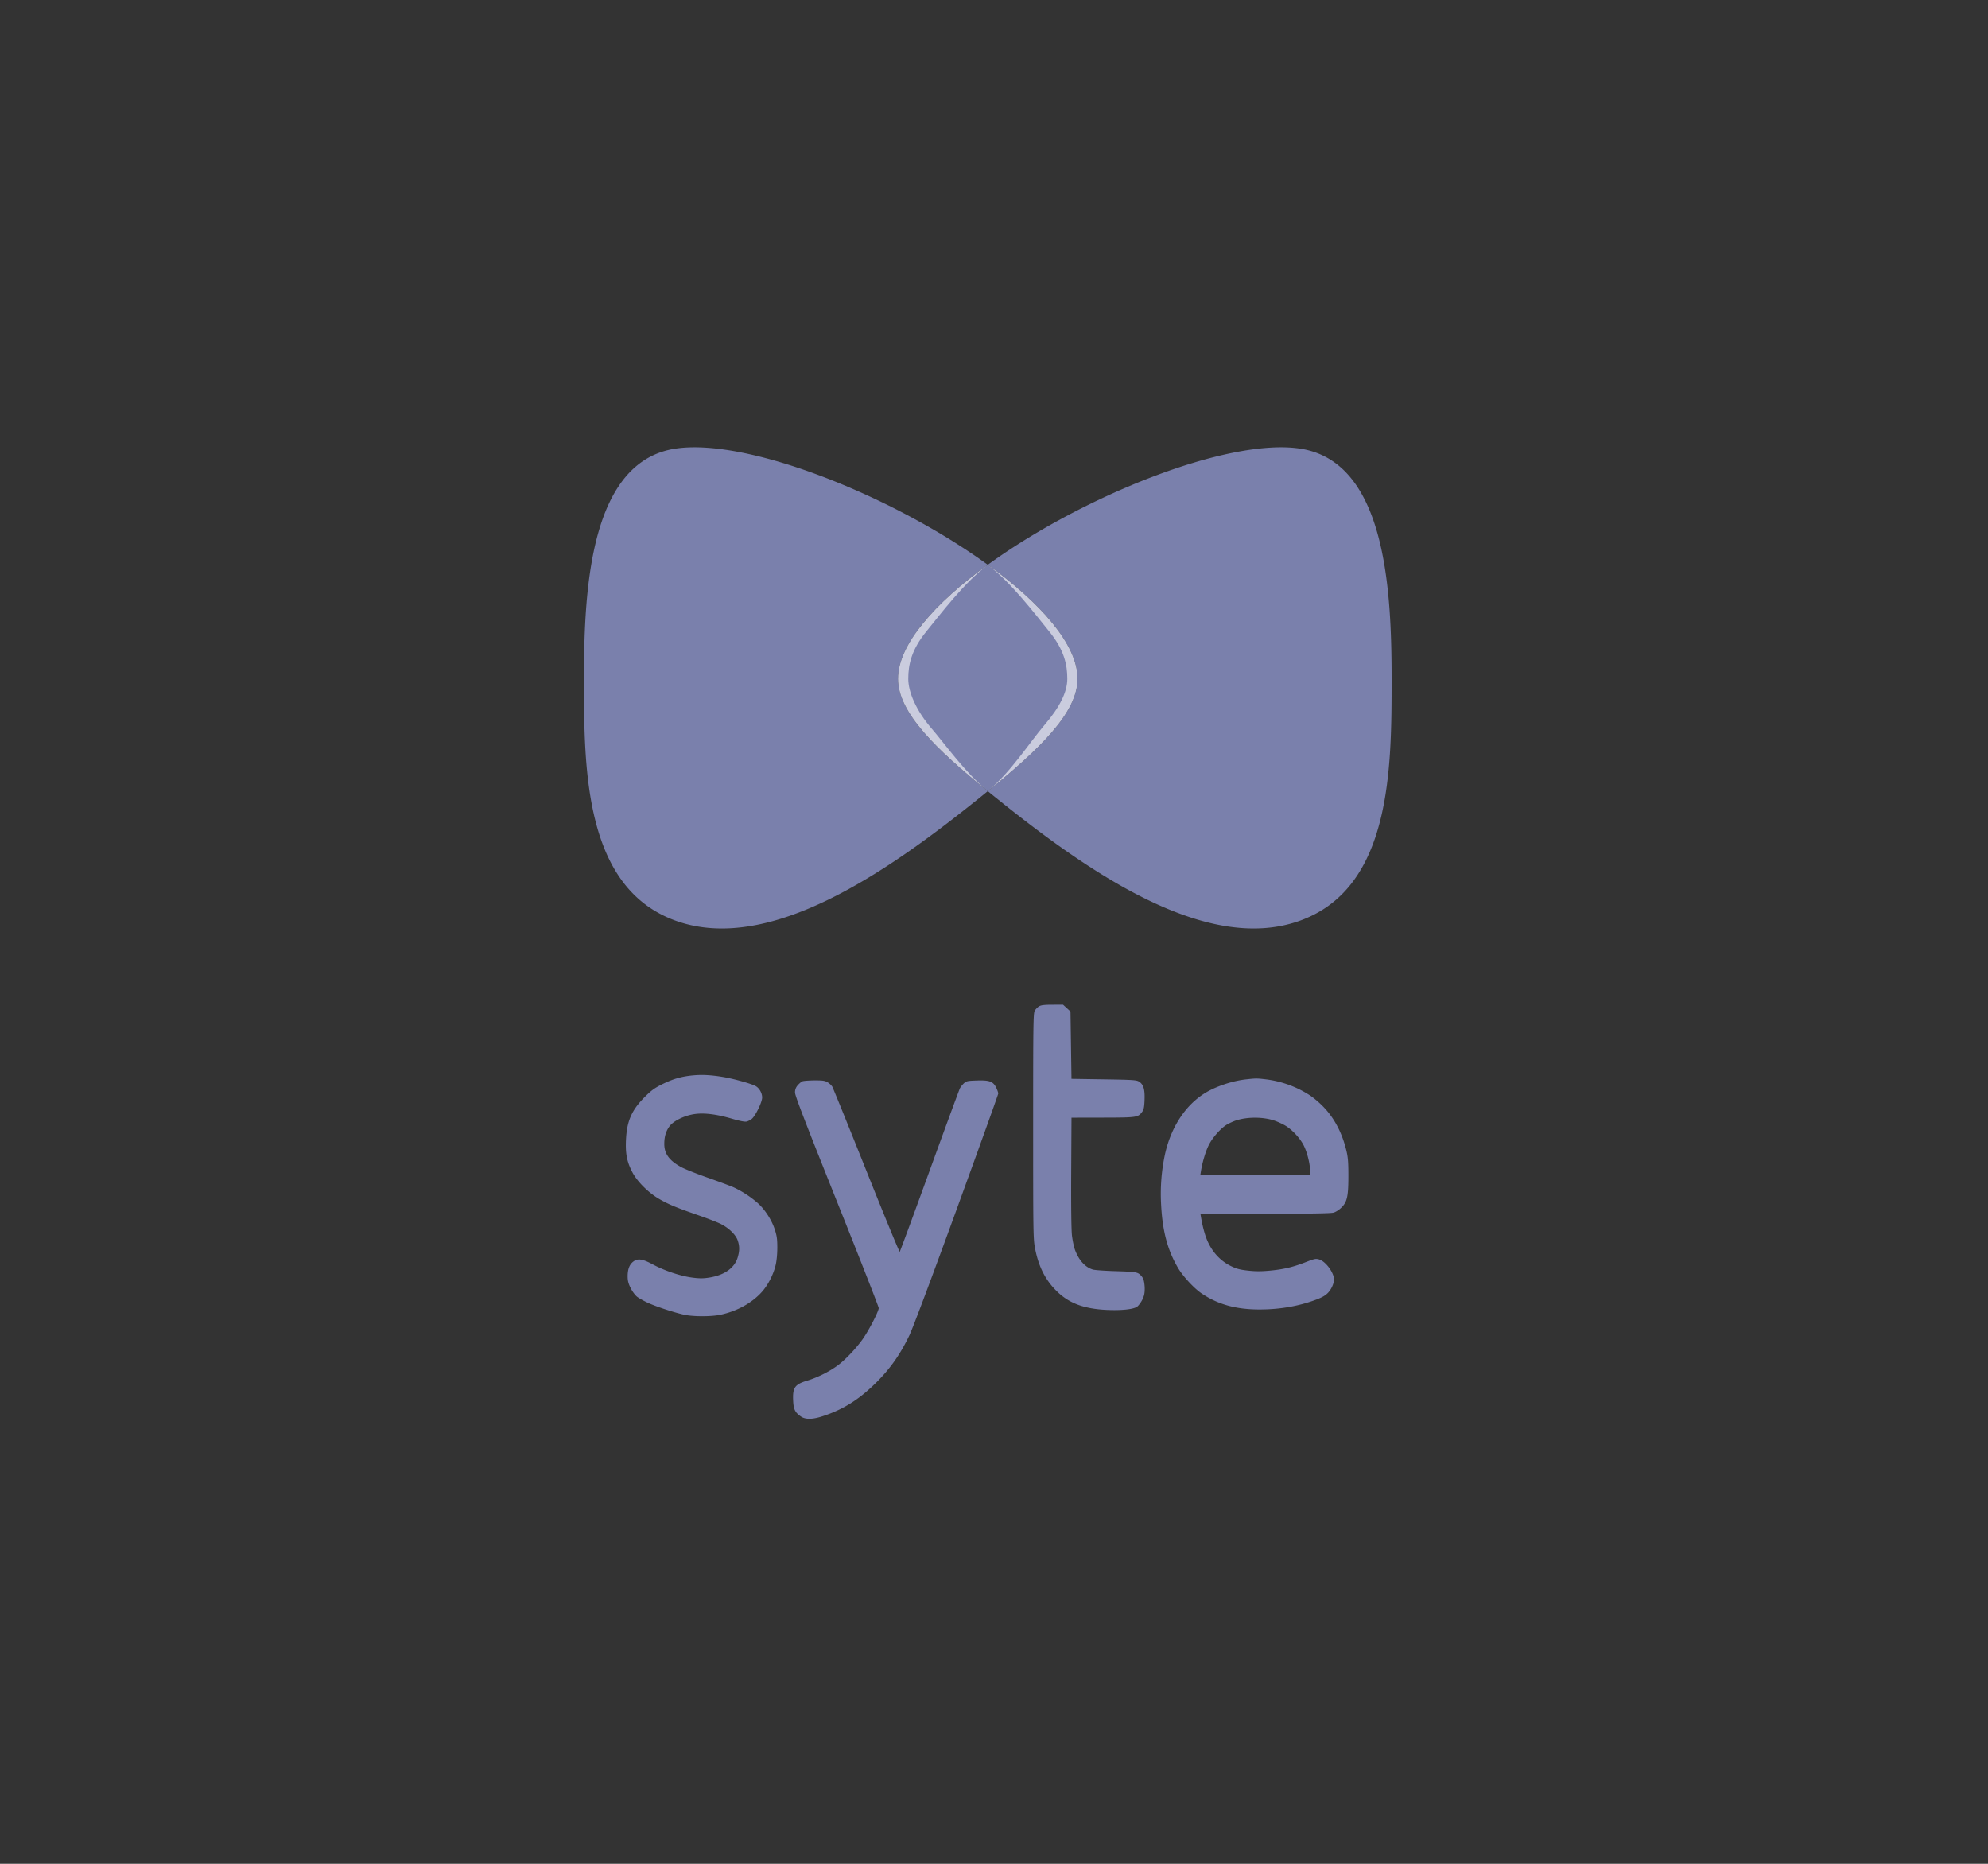
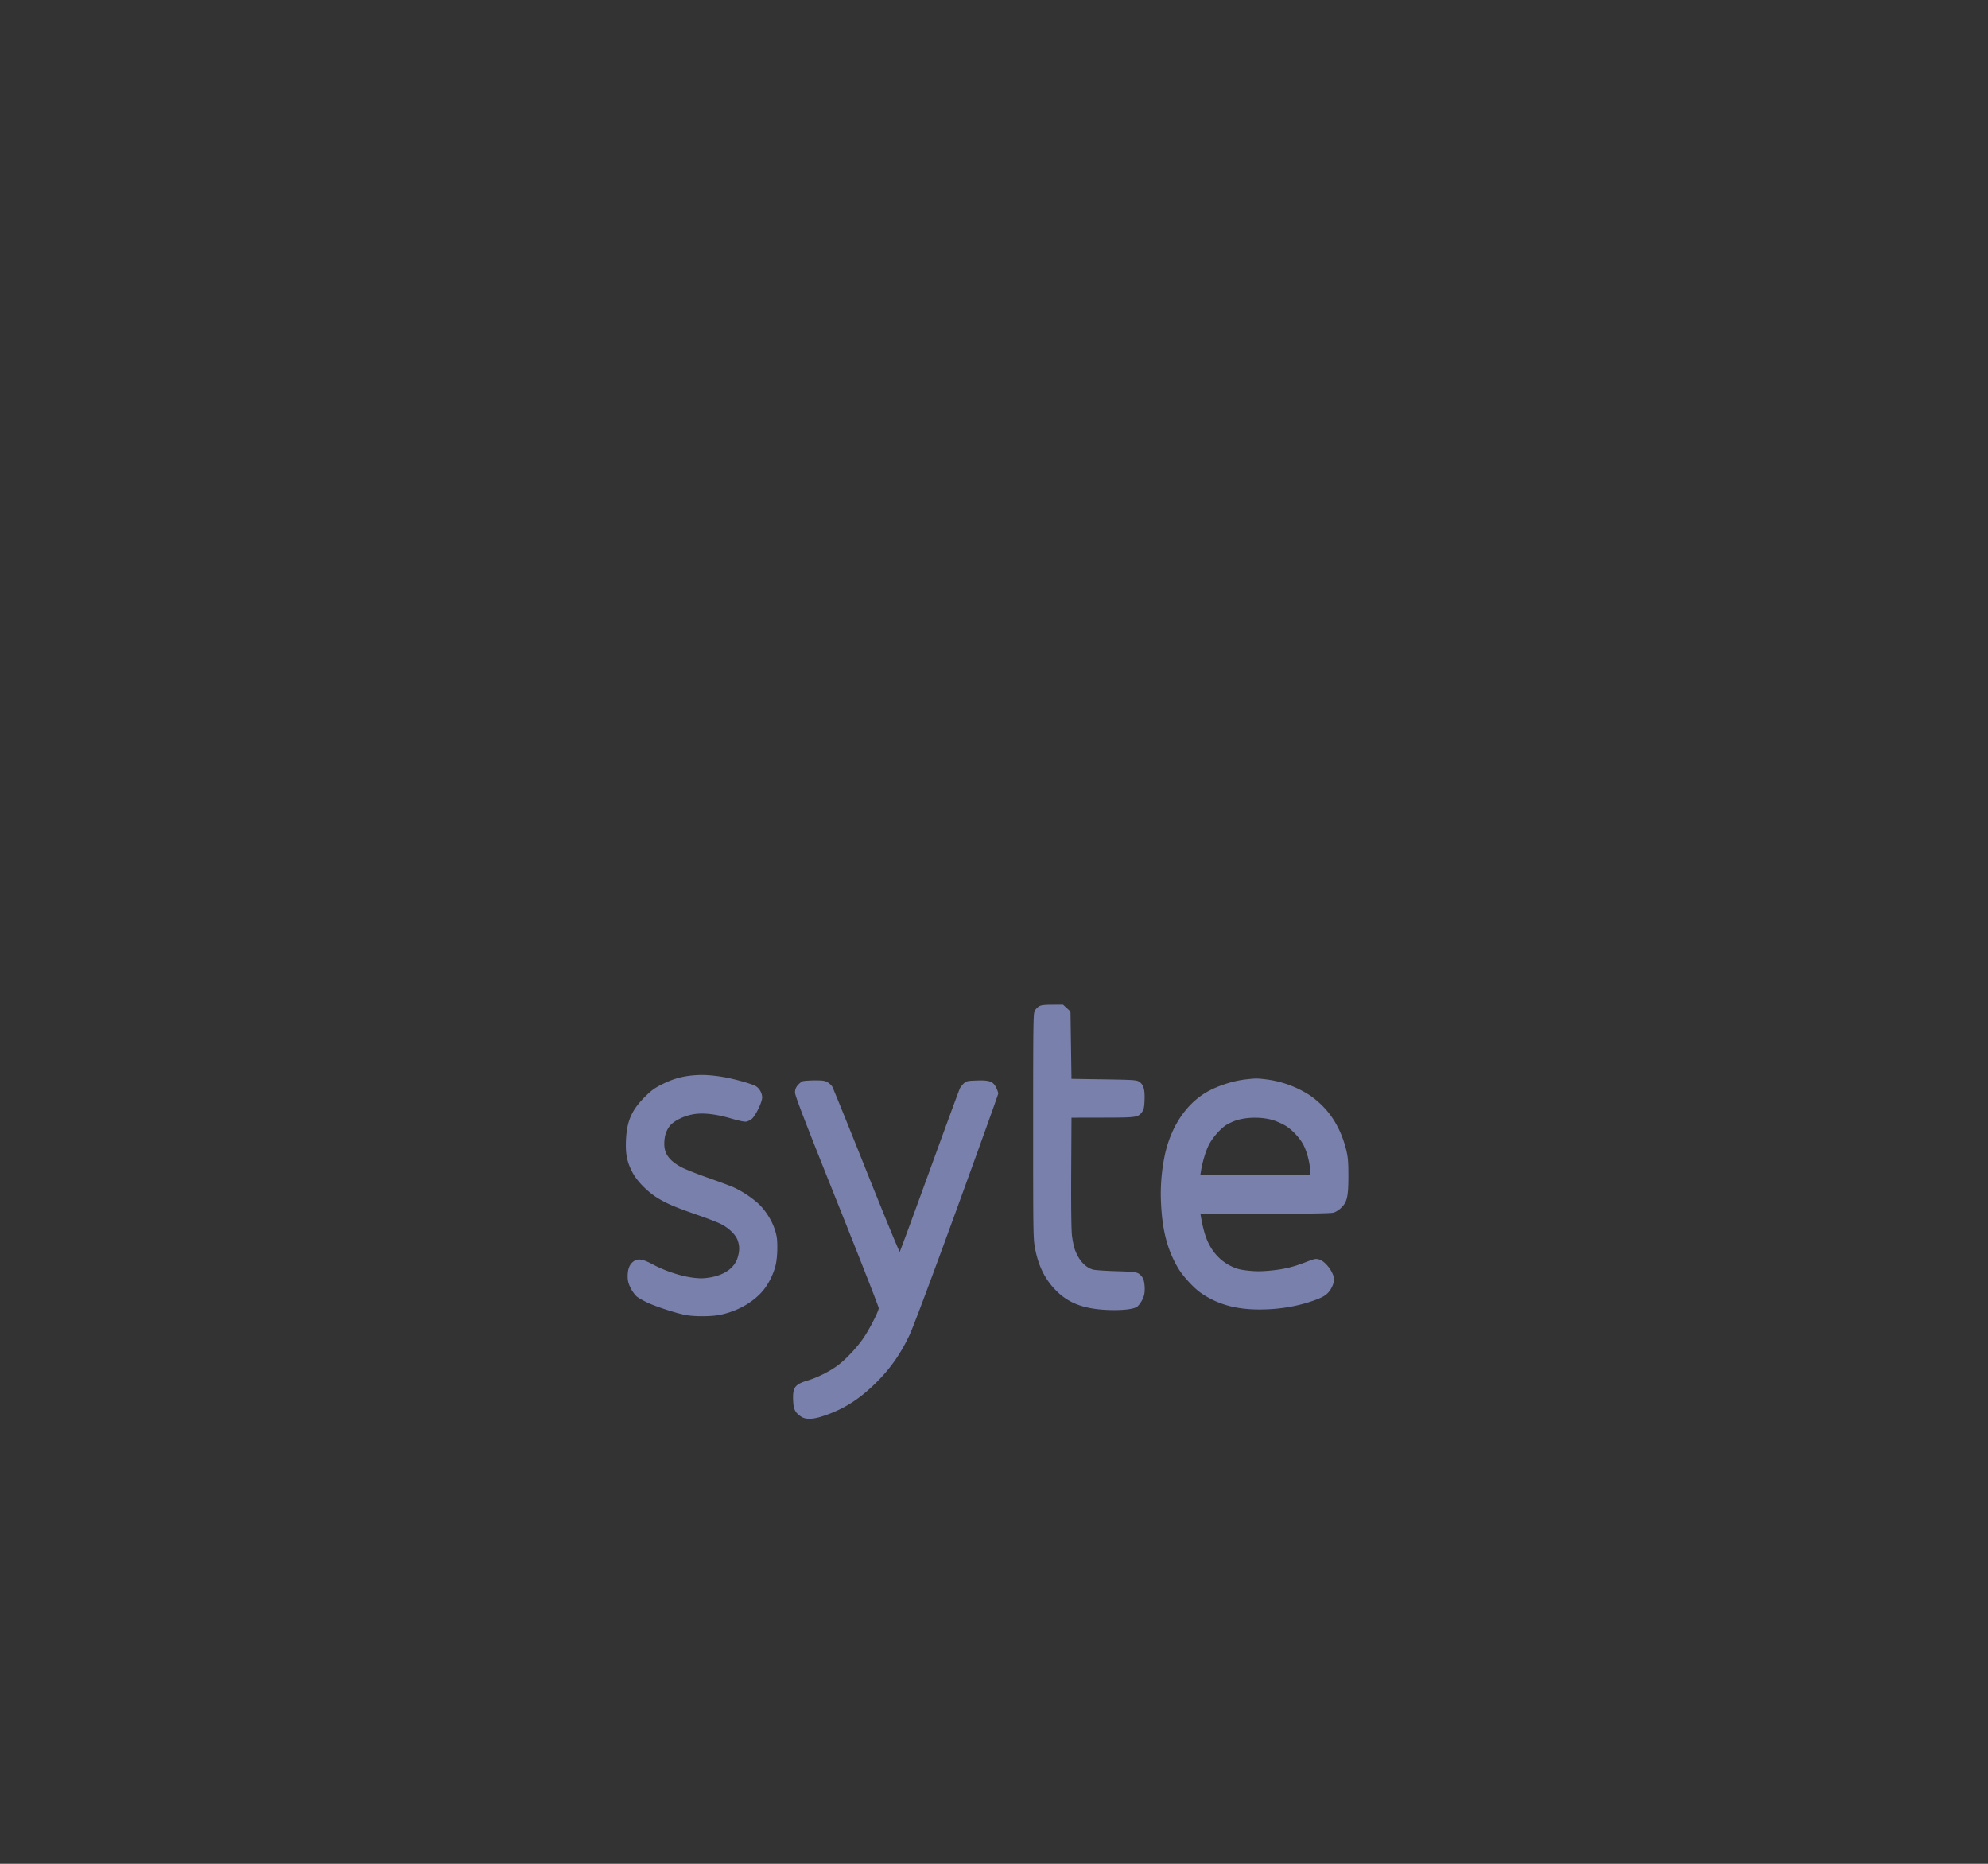
<svg xmlns="http://www.w3.org/2000/svg" width="160" height="150" fill="none">
  <rect width="100%" height="100%" fill="#333333" stroke="none" />
-   <path d="M54.463 74.128C47 71.516 47 61.851 47 54.628c0-7.222.481-17.574 7.463-18.537 5.863-.808 17.463 3.87 25.037 9.362-4.243 3.077-7.222 6.41-7.222 9.175 0 2.74 3.077 5.67 7.222 9.045a152.9 152.9 0 01-.722.585c-7.476 6.015-16.852 12.482-24.315 9.87zm50.074 0C112 71.516 112 61.851 112 54.628c0-7.222-.481-17.574-7.463-18.537-5.863-.808-17.463 3.87-25.037 9.362 4.243 3.077 7.222 6.41 7.222 9.175 0 2.74-3.077 5.67-7.222 9.045.237.194.478.389.722.585 7.476 6.015 16.852 12.482 24.315 9.87z" fill="#7A80AC" />
-   <path d="M72.277 54.628c0 2.74 3.078 5.67 7.223 9.045 4.145-3.376 7.222-6.305 7.222-9.045 0-2.766-2.98-6.098-7.222-9.175-4.243 3.077-7.223 6.41-7.223 9.175z" fill="#7A80AC" />
-   <path opacity=".6" fill-rule="evenodd" clip-rule="evenodd" d="M79.5 63.673c-1.844-1.52-3.394-3.732-4.526-5.047-1.25-1.453-1.874-2.93-1.874-3.998 0-1.102.233-2.31 1.463-3.818 1.12-1.373 3.063-3.947 4.936-5.348 1.875 1.4 3.817 3.975 4.937 5.348 1.23 1.508 1.463 2.716 1.463 3.818 0 1.068-.607 2.294-1.858 3.748-1.13 1.315-2.697 3.777-4.541 5.297zm0 0c-4.145-3.376-7.223-6.305-7.223-9.045 0-2.766 2.98-6.098 7.223-9.175 4.243 3.077 7.222 6.41 7.222 9.175 0 2.74-3.077 5.67-7.222 9.045z" fill="#fff" />
  <path fill-rule="evenodd" clip-rule="evenodd" d="M83.62 80.993c-.115.072-.269.23-.34.35-.118.2-.13 1.067-.13 9.279 0 8.609.007 9.097.154 9.852.283 1.459.822 2.528 1.73 3.426.994.984 2.19 1.434 4.043 1.522 1.18.055 2.15-.048 2.444-.261.113-.082.296-.327.407-.545.153-.299.202-.52.202-.904 0-.279-.052-.631-.116-.783a1.065 1.065 0 00-.363-.427c-.212-.128-.476-.157-1.829-.197-.87-.026-1.709-.084-1.865-.131-.616-.183-1.122-.738-1.436-1.577-.09-.239-.201-.767-.248-1.174-.051-.457-.075-2.41-.06-5.105l.024-4.365 2.525-.005c2.749-.005 2.83-.017 3.16-.463.135-.183.173-.37.195-.967.031-.85-.083-1.232-.438-1.465-.201-.132-.481-.15-2.833-.186l-2.61-.04-.04-2.71-.04-2.71-.3-.275-.299-.274-.863.002c-.655.002-.914.034-1.074.133zm-27.903 5.56c-.91.095-1.546.28-2.395.695-.617.303-.883.495-1.41 1.018-1.071 1.065-1.464 1.959-1.532 3.488-.05 1.112.079 1.755.516 2.594.387.741 1.293 1.644 2.15 2.141.757.438 1.39.702 3.163 1.316.728.252 1.535.565 1.794.695.654.328 1.212.868 1.367 1.325.16.467.16.84 0 1.375-.253.853-1.076 1.432-2.308 1.623-.478.074-.776.074-1.354-.003-.95-.126-2.225-.552-3.162-1.056-.844-.455-1.225-.508-1.588-.223-.3.236-.442.612-.442 1.173 0 .363.056.581.243.956.136.273.367.58.525.701.155.118.542.334.86.479.69.317 2.175.802 2.953.966.722.152 2.146.151 2.87-.001 1.345-.283 2.554-.949 3.358-1.849.492-.553.924-1.396 1.103-2.158.08-.335.133-.9.132-1.403 0-.695-.037-.953-.212-1.482-.25-.754-.782-1.575-1.357-2.095a8.293 8.293 0 00-1.942-1.269c-.26-.116-1.196-.464-2.078-.773-.882-.31-1.838-.69-2.125-.844-.965-.519-1.378-1.075-1.382-1.861-.003-.588.125-1.03.415-1.43.315-.434 1.19-.865 2.003-.987.779-.118 1.8.009 3.045.376.577.17 1.013.256 1.147.227.12-.025.31-.12.424-.21.296-.232.843-1.353.842-1.726 0-.371-.236-.776-.544-.935-.378-.195-1.765-.58-2.582-.716-.999-.167-1.745-.204-2.497-.126zm44.511.323c-.885.101-1.945.422-2.793.845-1.796.895-3.128 2.763-3.665 5.137a15.177 15.177 0 00-.33 3.903c.1 2.25.503 3.805 1.37 5.283.394.671 1.286 1.637 1.89 2.046 1.317.892 2.784 1.298 4.682 1.296 1.666-.002 3.21-.276 4.619-.819.453-.175.708-.329.91-.554.253-.279.451-.733.452-1.034.003-.551-.668-1.461-1.191-1.618-.267-.08-.373-.059-1.055.207-1.047.409-1.793.587-2.905.692-.706.067-1.16.067-1.768-.001-.652-.072-.931-.146-1.379-.366-.868-.426-1.54-1.169-1.934-2.137-.182-.447-.347-1.074-.467-1.773l-.052-.3 5.196-.001c3.558 0 5.296-.029 5.516-.09.188-.052.457-.225.651-.42.454-.453.55-.915.547-2.614-.003-1.087-.035-1.448-.179-2.028-.362-1.45-1.013-2.645-1.94-3.56a7.721 7.721 0 00-.923-.778 8.376 8.376 0 00-3.528-1.317c-.799-.097-.863-.097-1.724.001zm-35.647.148c-.091.038-.263.182-.38.322a.811.811 0 00-.214.59c0 .253.81 2.357 3.367 8.745 1.852 4.625 3.368 8.492 3.368 8.593 0 .258-.79 1.793-1.28 2.485-.514.728-1.342 1.61-1.947 2.075-.657.505-1.667 1.018-2.498 1.269-1.057.319-1.223.565-1.157 1.718.035.618.17.874.627 1.184.36.245.93.237 1.734-.025 1.668-.544 2.952-1.351 4.325-2.717 1.139-1.134 1.942-2.28 2.67-3.809.286-.602 1.8-4.638 3.811-10.159 1.835-5.037 3.336-9.217 3.336-9.288 0-.07-.074-.28-.164-.467-.245-.505-.537-.614-1.56-.58-.754.025-.848.045-1.043.227-.118.11-.261.29-.318.4-.057.111-1.158 3.103-2.446 6.65-1.289 3.547-2.368 6.476-2.399 6.51-.03.033-1.24-2.905-2.688-6.53-1.448-3.624-2.684-6.672-2.747-6.773a1.32 1.32 0 00-.37-.34c-.21-.129-.399-.156-1.058-.152-.441.003-.877.035-.969.073zm37.993 3.166c.299.103.718.3.933.437.572.367 1.186 1.054 1.457 1.634.262.559.472 1.427.474 1.956l.002.34h-8.834l.056-.34c.12-.72.366-1.538.616-2.046.3-.61.978-1.377 1.467-1.664.186-.109.5-.253.698-.32.914-.311 2.219-.31 3.131.003z" fill="#7A80AC" />
</svg>